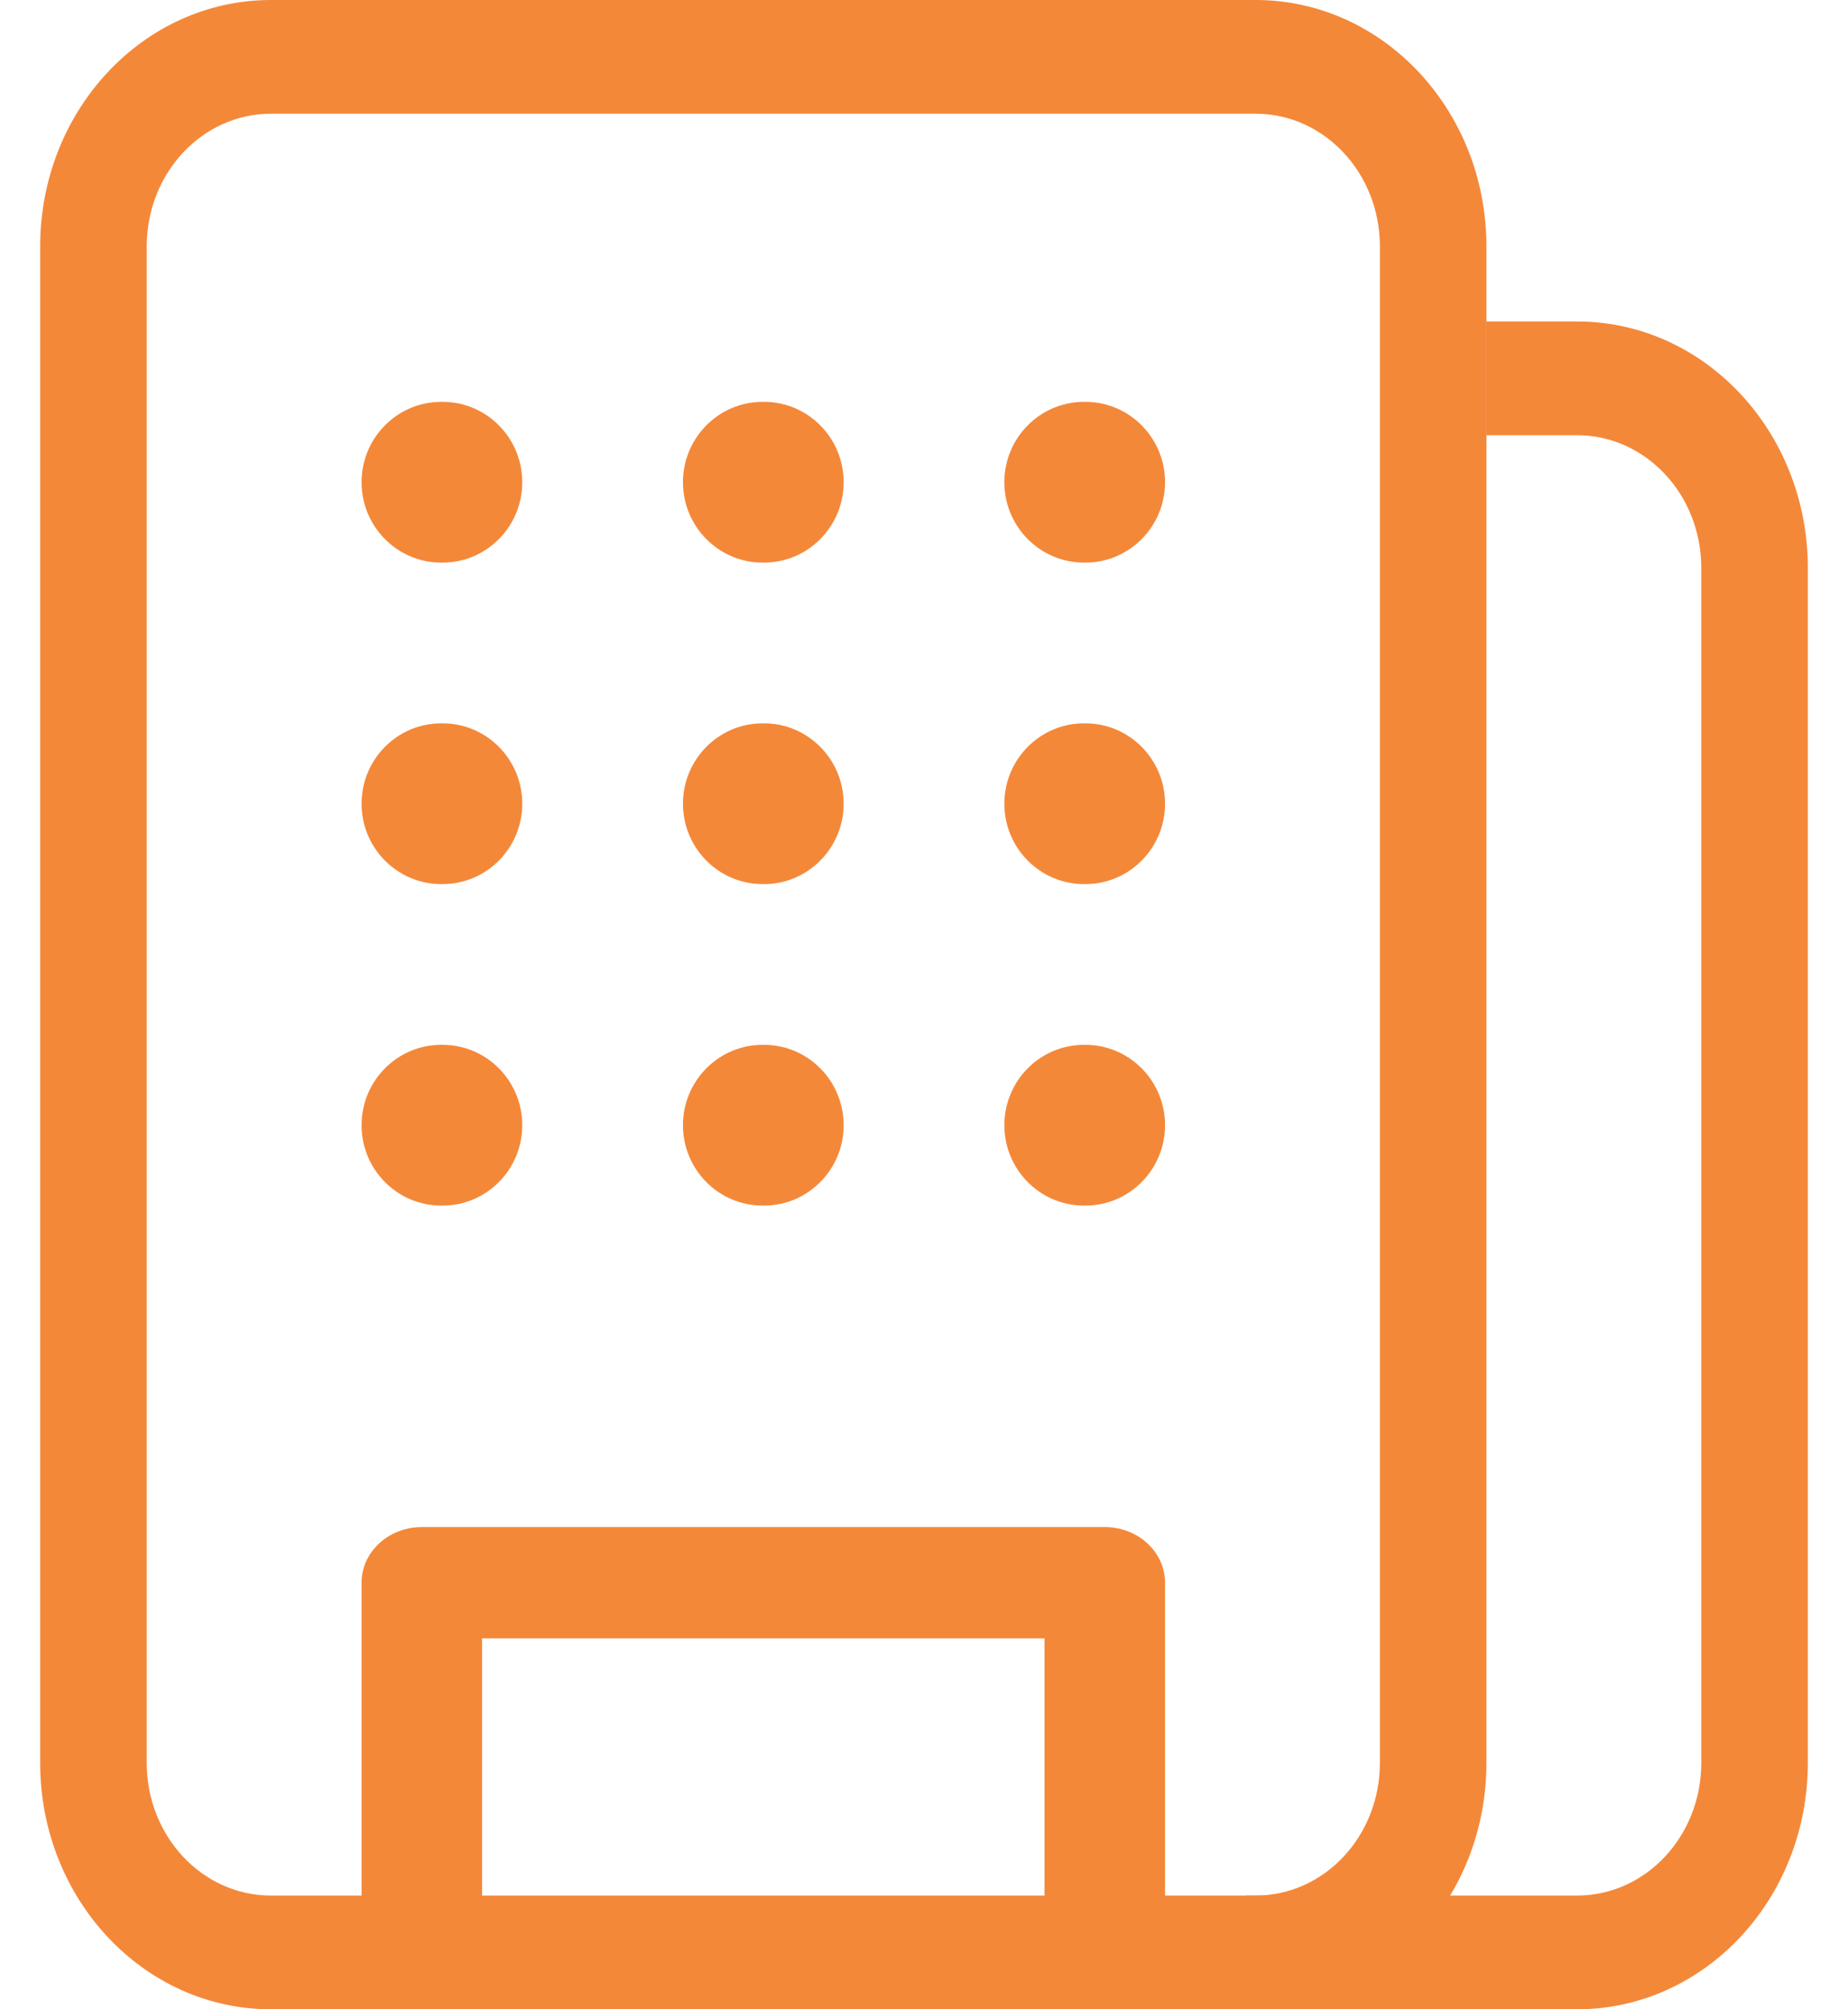
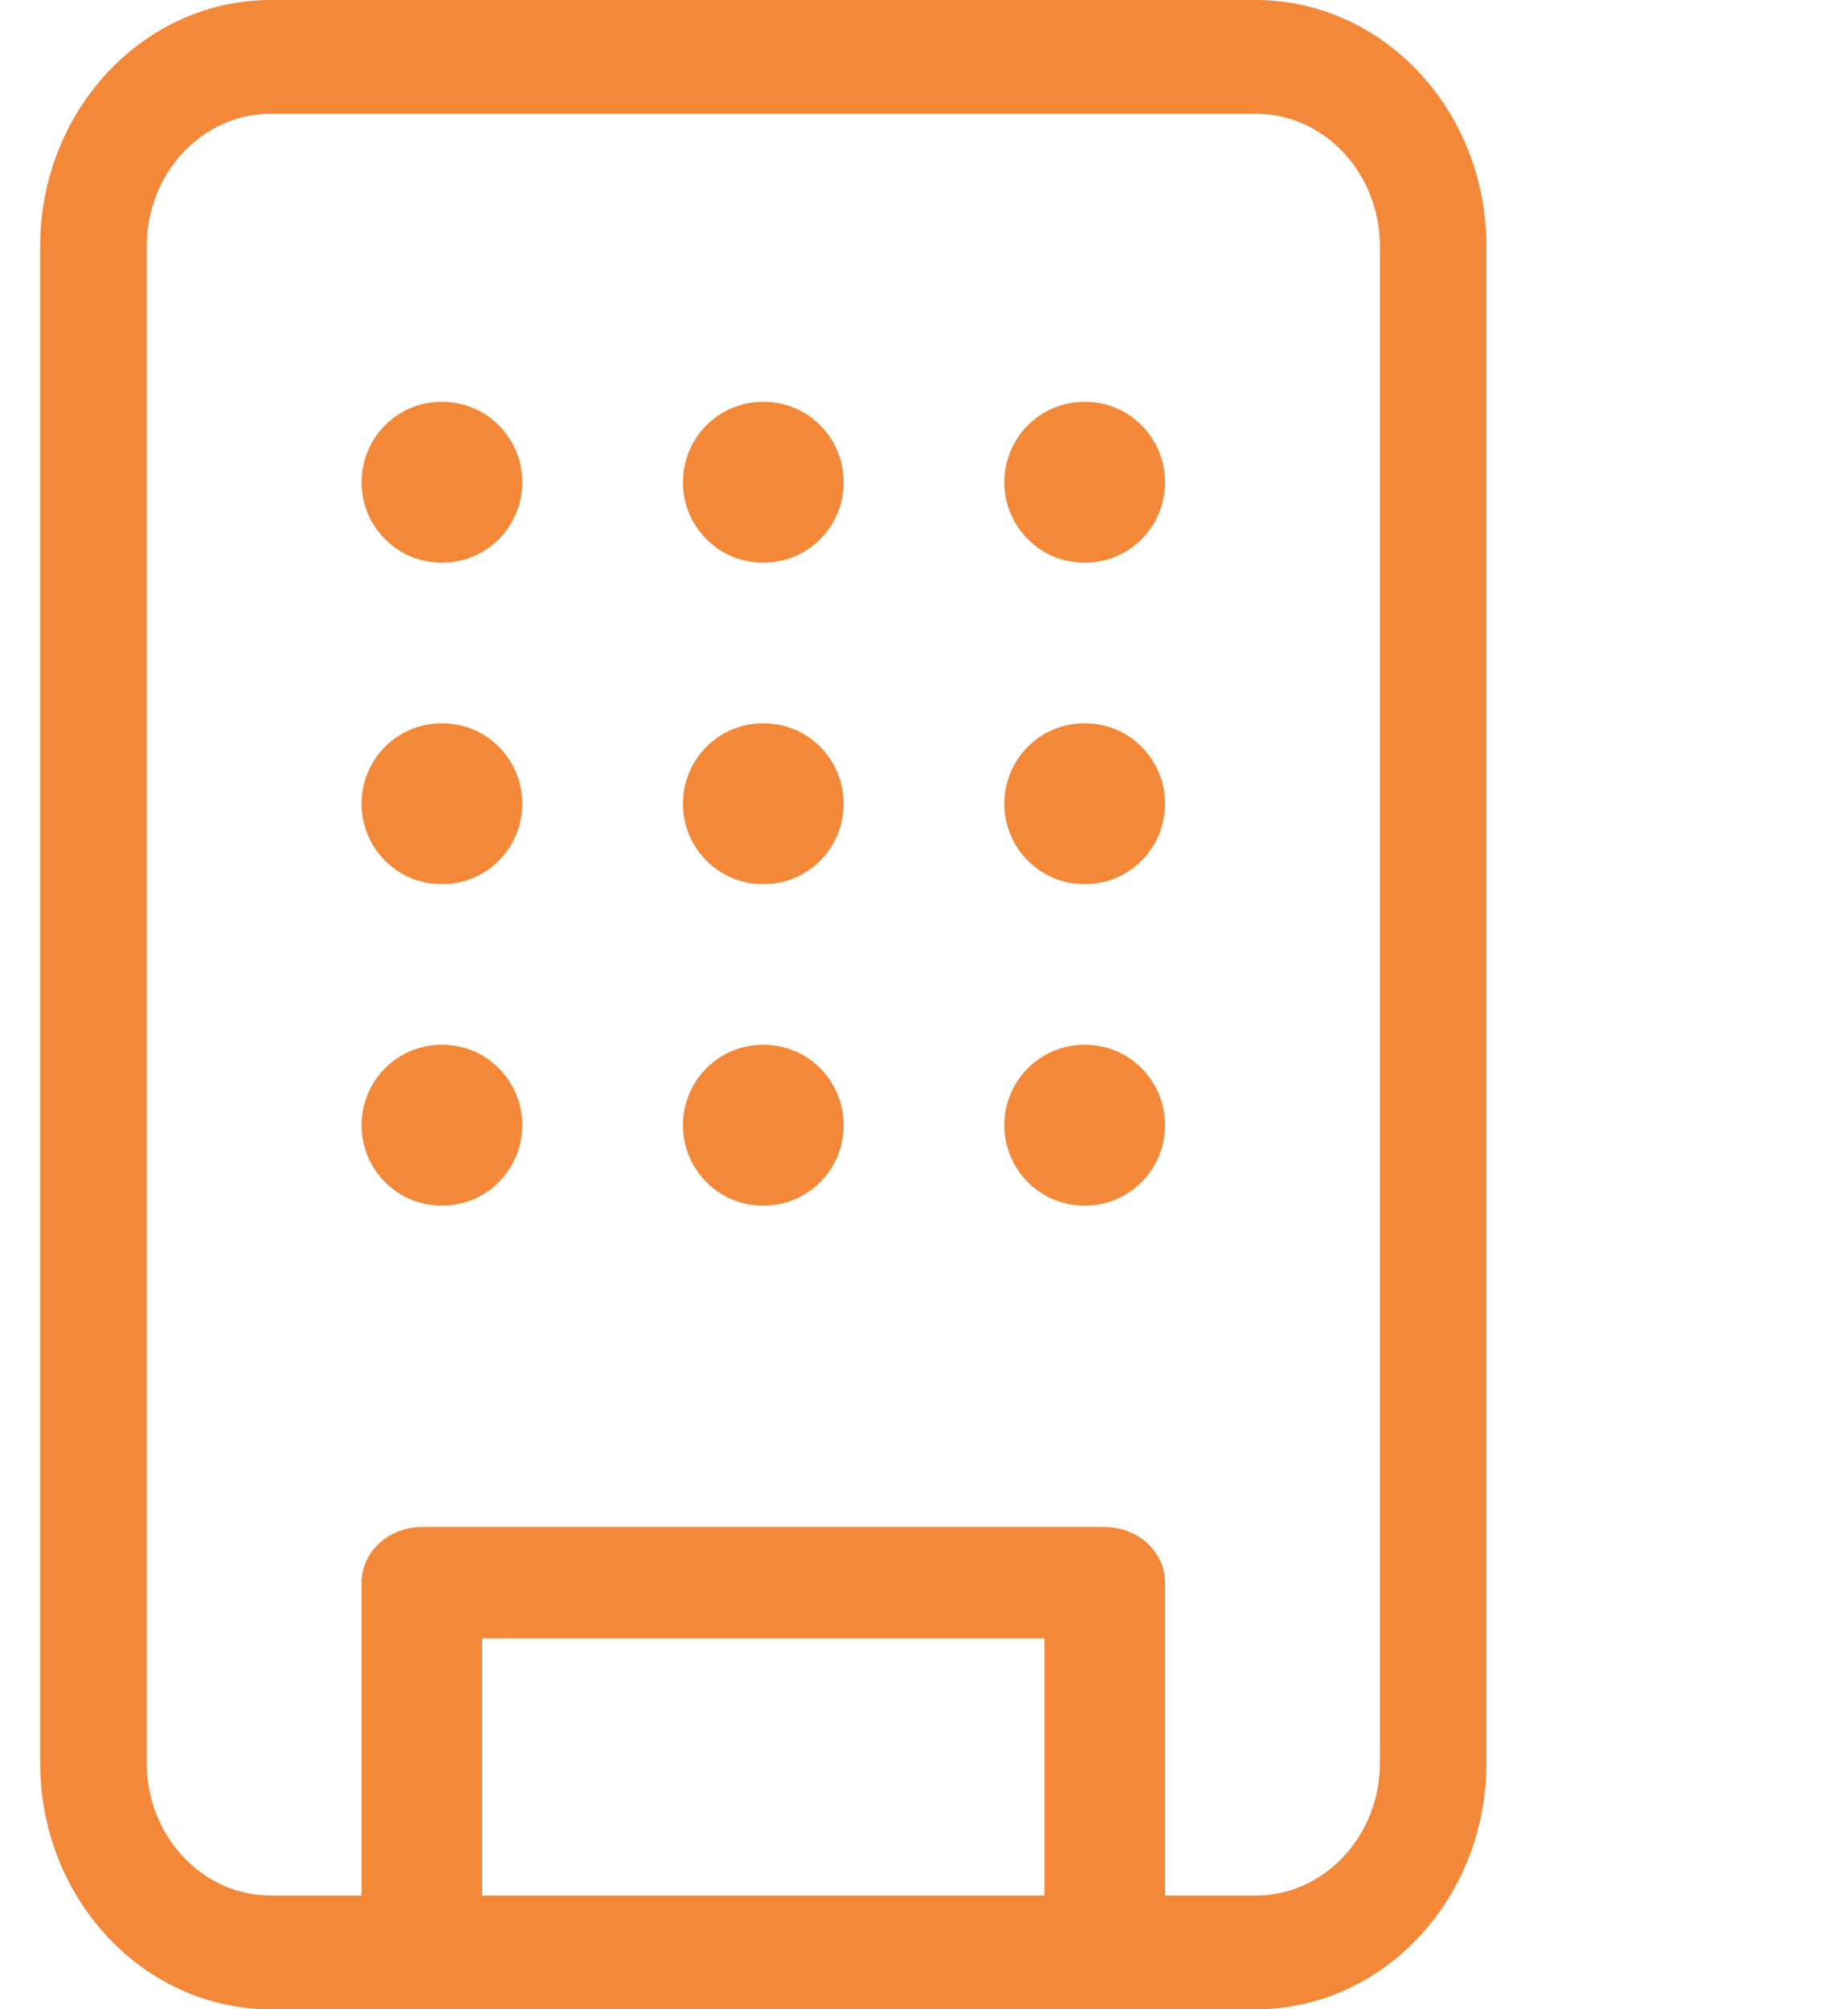
<svg xmlns="http://www.w3.org/2000/svg" width="23" height="25" viewBox="0 0 23 25" fill="none">
  <path d="M17.174 3.066C17.174 2.154 16.482 1.415 15.627 1.415H3.372C2.518 1.415 1.826 2.154 1.826 3.066V21.934C1.826 22.846 2.518 23.585 3.372 23.585H15.627C16.482 23.585 17.174 22.846 17.174 21.934V3.066ZM18.5 21.934C18.5 23.628 17.214 25 15.627 25H3.372C1.786 25 0.5 23.627 0.5 21.934V3.066C0.5 1.373 1.786 0 3.372 0H15.627C17.214 0 18.5 1.373 18.5 3.066V21.934Z" fill="#F48839" />
-   <path d="M19.628 5.415C20.482 5.415 21.174 6.154 21.174 7.066V21.934C21.174 22.846 20.482 23.585 19.628 23.585H15.5V25H19.628C21.214 25 22.5 23.628 22.5 21.934V7.066C22.5 5.373 21.214 4 19.628 4H18.5V5.415H19.628Z" fill="#F48839" />
  <path d="M13 24.308V20.385L6 20.385V24.308C6 24.69 5.664 25 5.25 25C4.836 25 4.5 24.69 4.5 24.308V19.692C4.5 19.31 4.836 19 5.25 19L13.75 19C14.164 19 14.5 19.31 14.5 19.692V24.308C14.5 24.69 14.164 25 13.75 25C13.336 25 13 24.69 13 24.308Z" fill="#F48839" />
  <path d="M5.509 5C6.056 5 6.5 5.448 6.5 6C6.5 6.552 6.056 7 5.509 7H5.491C4.944 7 4.5 6.552 4.5 6C4.5 5.448 4.944 5 5.491 5H5.509Z" fill="#F48839" />
  <path d="M13.509 5C14.056 5 14.5 5.448 14.5 6C14.5 6.552 14.056 7 13.509 7H13.491C12.944 7 12.5 6.552 12.5 6C12.5 5.448 12.944 5 13.491 5H13.509Z" fill="#F48839" />
  <path d="M9.509 5C10.056 5 10.5 5.448 10.5 6C10.5 6.552 10.056 7 9.509 7H9.491C8.944 7 8.5 6.552 8.5 6C8.5 5.448 8.944 5 9.491 5H9.509Z" fill="#F48839" />
  <path d="M9.509 9C10.056 9 10.5 9.448 10.5 10C10.5 10.552 10.056 11 9.509 11H9.491C8.944 11 8.5 10.552 8.5 10C8.5 9.448 8.944 9 9.491 9H9.509Z" fill="#F48839" />
  <path d="M9.509 13C10.056 13 10.5 13.448 10.5 14C10.5 14.552 10.056 15 9.509 15H9.491C8.944 15 8.5 14.552 8.5 14C8.5 13.448 8.944 13 9.491 13H9.509Z" fill="#F48839" />
  <path d="M13.509 9C14.056 9 14.5 9.448 14.5 10C14.5 10.552 14.056 11 13.509 11H13.491C12.944 11 12.5 10.552 12.5 10C12.5 9.448 12.944 9 13.491 9H13.509Z" fill="#F48839" />
  <path d="M13.509 13C14.056 13 14.5 13.448 14.5 14C14.5 14.552 14.056 15 13.509 15H13.491C12.944 15 12.5 14.552 12.5 14C12.5 13.448 12.944 13 13.491 13H13.509Z" fill="#F48839" />
  <path d="M5.509 9C6.056 9 6.5 9.448 6.5 10C6.5 10.552 6.056 11 5.509 11H5.491C4.944 11 4.5 10.552 4.5 10C4.5 9.448 4.944 9 5.491 9H5.509Z" fill="#F48839" />
  <path d="M5.509 13C6.056 13 6.5 13.448 6.5 14C6.5 14.552 6.056 15 5.509 15H5.491C4.944 15 4.5 14.552 4.5 14C4.5 13.448 4.944 13 5.491 13H5.509Z" fill="#F48839" />
</svg>